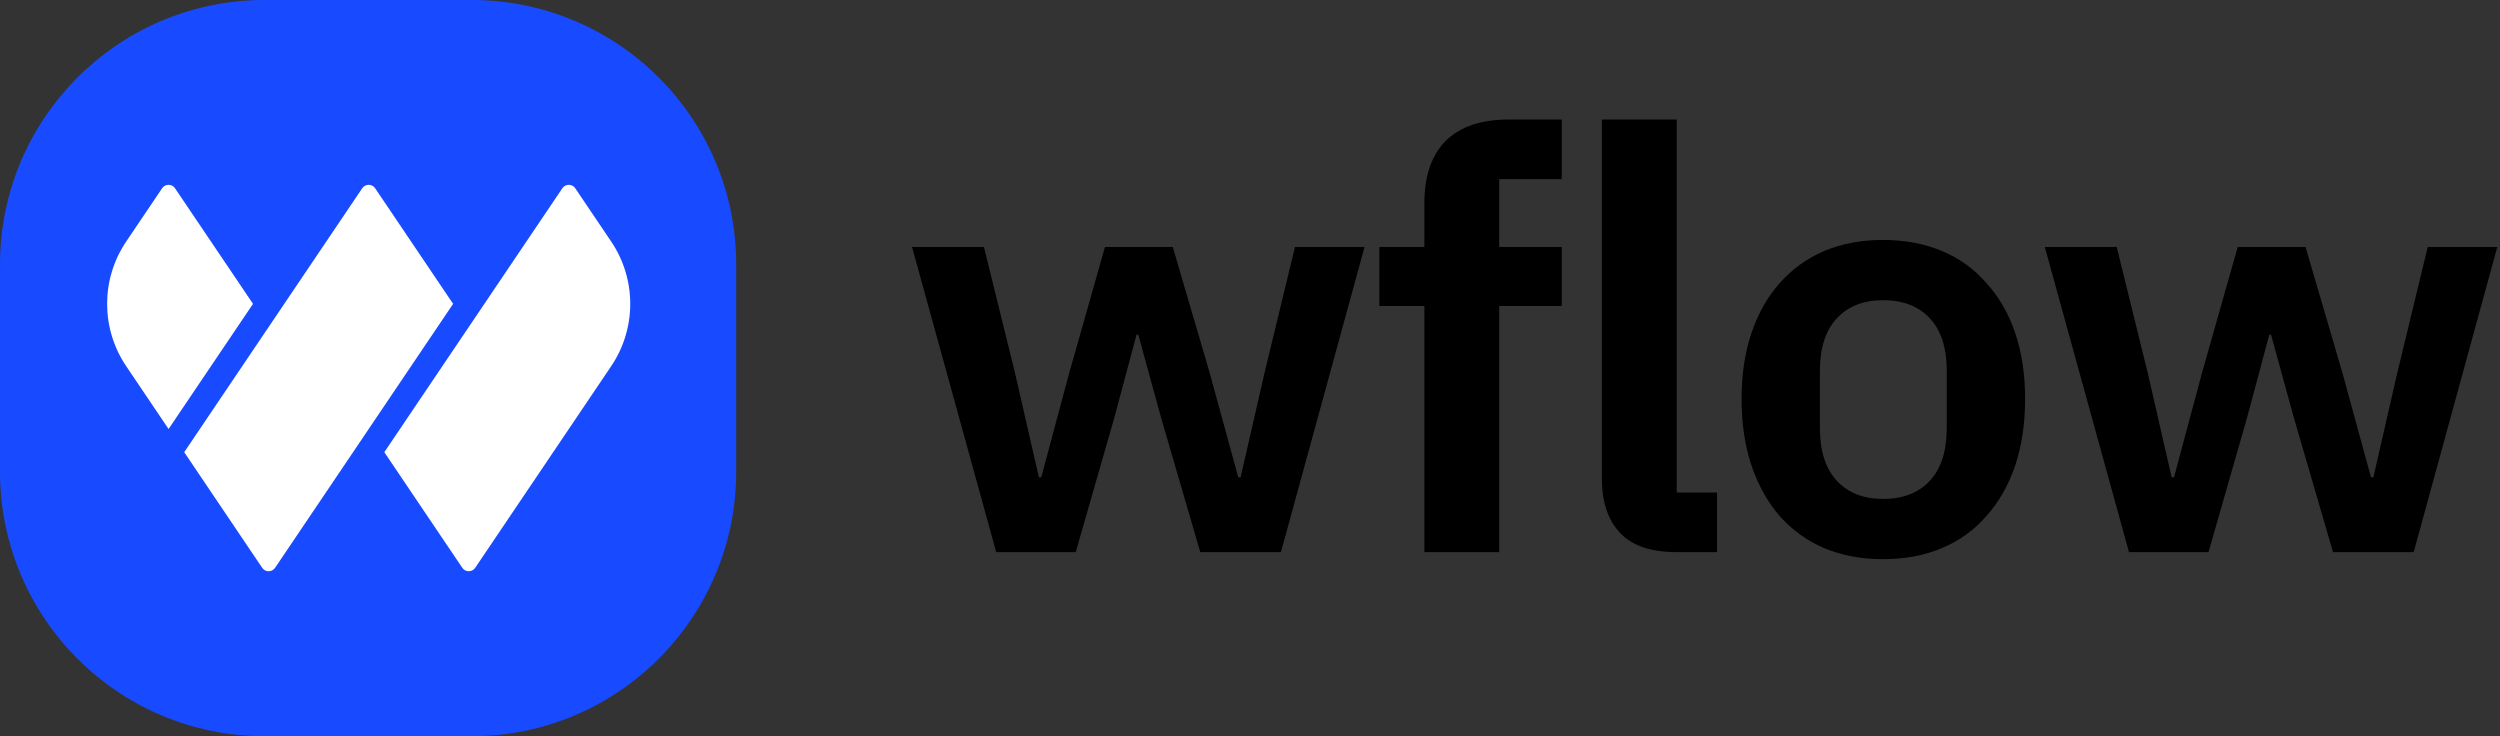
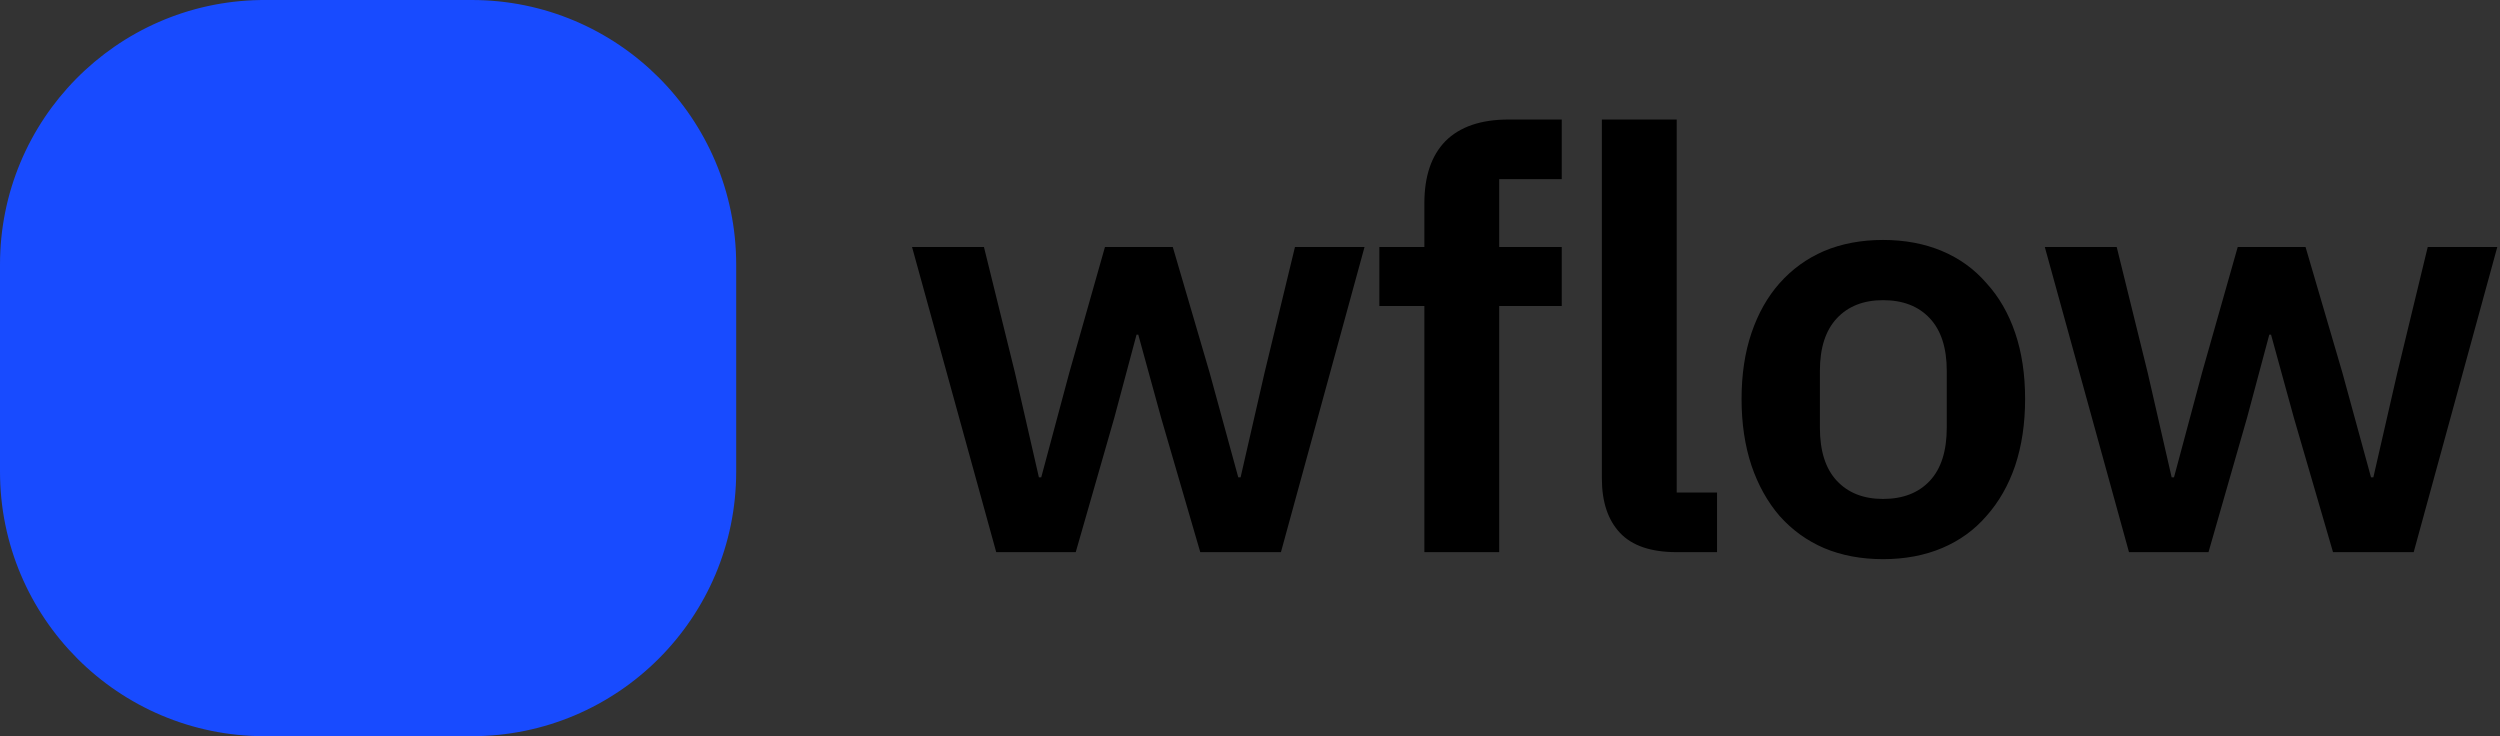
<svg xmlns="http://www.w3.org/2000/svg" width="163px" height="48px" viewBox="0 0 163 48" version="1.1">
  <rect x="0" y="0" width="163" height="48" fill="#333333" stroke="none" />
  <title>1_logo_base</title>
  <g id="Page-1" stroke="none" stroke-width="1" fill="none" fill-rule="evenodd">
    <g id="1_logo_base" transform="translate(-119, -156)" fill-rule="nonzero">
      <g transform="translate(119, 156)">
        <path d="M59.465,16.103 L64.153,16.103 L66.174,24.298 L67.736,31.121 L67.889,31.121 L69.719,24.298 L72.044,16.103 L76.465,16.103 L78.867,24.298 L80.735,31.121 L80.887,31.121 L82.45,24.298 L84.432,16.103 L88.968,16.103 L83.517,36 L78.257,36 L75.703,27.233 L74.216,21.82 L74.102,21.82 L72.654,27.233 L70.138,36 L64.954,36 L59.465,16.103 Z M92.869,19.952 L89.934,19.952 L89.934,16.103 L92.869,16.103 L92.869,13.244 C92.869,11.49 93.326,10.144 94.241,9.203 C95.181,8.263 96.553,7.793 98.358,7.793 L101.826,7.793 L101.826,11.681 L97.748,11.681 L97.748,16.103 L101.826,16.103 L101.826,19.952 L97.748,19.952 L97.748,36 L92.869,36 L92.869,19.952 Z M109.321,36 C107.644,36 106.411,35.581 105.623,34.742 C104.836,33.904 104.442,32.722 104.442,31.197 L104.442,7.793 L109.321,7.793 L109.321,32.112 L111.951,32.112 L111.951,36 L109.321,36 Z M122.774,36.457 C121.351,36.457 120.068,36.216 118.924,35.733 C117.806,35.25 116.84,34.552 116.027,33.637 C115.24,32.722 114.63,31.629 114.198,30.359 C113.766,29.063 113.55,27.614 113.55,26.013 C113.55,24.412 113.766,22.976 114.198,21.706 C114.63,20.435 115.24,19.355 116.027,18.466 C116.84,17.551 117.806,16.852 118.924,16.369 C120.068,15.887 121.351,15.645 122.774,15.645 C124.197,15.645 125.48,15.887 126.624,16.369 C127.768,16.852 128.733,17.551 129.521,18.466 C130.334,19.355 130.957,20.435 131.389,21.706 C131.821,22.976 132.037,24.412 132.037,26.013 C132.037,27.614 131.821,29.063 131.389,30.359 C130.957,31.629 130.334,32.722 129.521,33.637 C128.733,34.552 127.768,35.25 126.624,35.733 C125.48,36.216 124.197,36.457 122.774,36.457 Z M122.774,32.531 C124.07,32.531 125.087,32.137 125.824,31.35 C126.56,30.562 126.929,29.406 126.929,27.881 L126.929,24.184 C126.929,22.684 126.56,21.541 125.824,20.753 C125.087,19.965 124.07,19.571 122.774,19.571 C121.504,19.571 120.5,19.965 119.763,20.753 C119.026,21.541 118.657,22.684 118.657,24.184 L118.657,27.881 C118.657,29.406 119.026,30.562 119.763,31.35 C120.5,32.137 121.504,32.531 122.774,32.531 Z M133.321,16.103 L138.009,16.103 L140.029,24.298 L141.592,31.121 L141.745,31.121 L143.574,24.298 L145.9,16.103 L150.321,16.103 L152.723,24.298 L154.59,31.121 L154.743,31.121 L156.306,24.298 L158.288,16.103 L162.824,16.103 L157.373,36 L152.113,36 L149.559,27.233 L148.072,21.82 L147.958,21.82 L146.509,27.233 L143.994,36 L138.81,36 L133.321,16.103 Z" id="name" fill="#000000" />
        <g id="icon">
          <path d="M17.25,0 L30.75,0 C40.277,0 48,7.723 48,17.25 L48,30.75 C48,40.277 40.277,48 30.75,48 L17.25,48 C7.723,48 0,40.277 0,30.75 L0,17.25 C0,7.818 7.569,0.155 16.965,0.002 L17.25,0 Z" id="bg" fill="#184BFF" />
-           <path d="M24.459,12.274 L29.543,19.811 L17.935,37.021 C17.734,37.319 17.296,37.319 17.094,37.021 L12.011,29.483 L23.618,12.274 C23.819,11.976 24.258,11.976 24.459,12.274 Z M37.506,12.274 L39.849,15.748 C41.506,18.203 41.506,21.419 39.849,23.875 L30.983,37.021 C30.781,37.319 30.343,37.319 30.142,37.021 L25.058,29.483 L36.666,12.274 C36.867,11.976 37.305,11.976 37.506,12.274 Z M11.411,12.274 L16.496,19.811 L10.991,27.972 L8.228,23.875 C6.571,21.419 6.571,18.203 8.228,15.748 L10.571,12.274 C10.772,11.976 11.211,11.976 11.411,12.274 Z" fill="#FFFFFF" />
        </g>
      </g>
    </g>
  </g>
</svg>